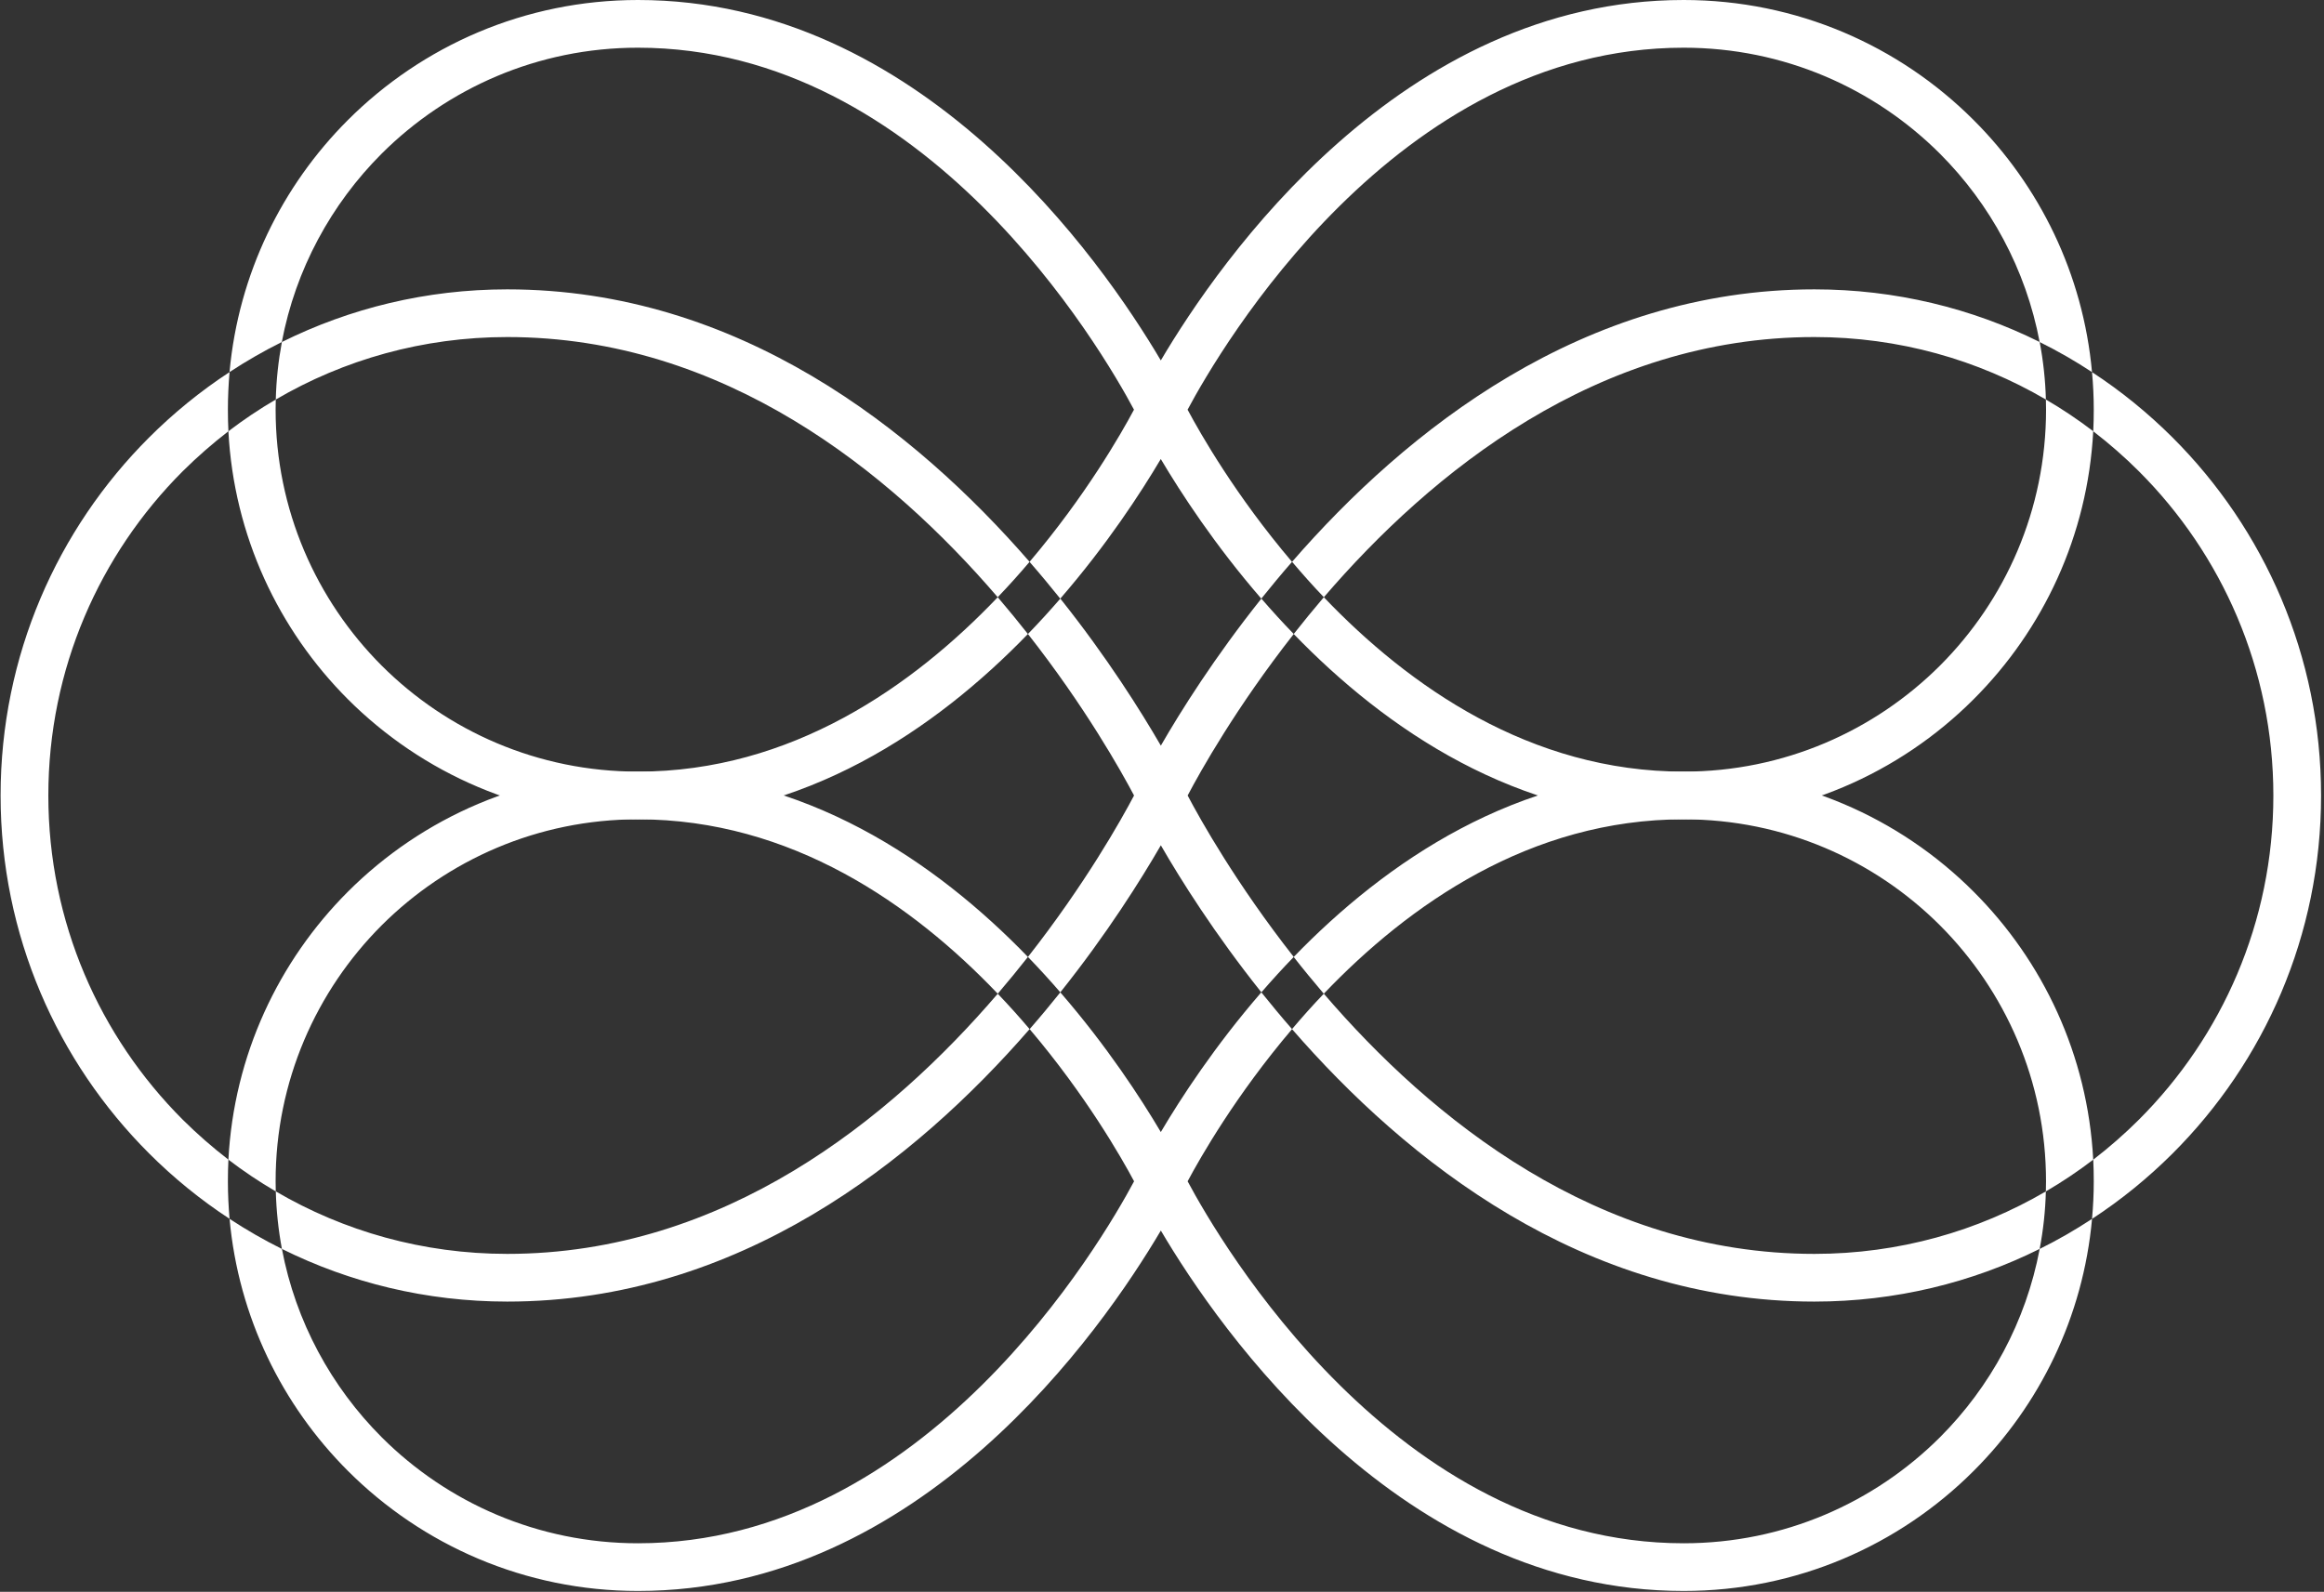
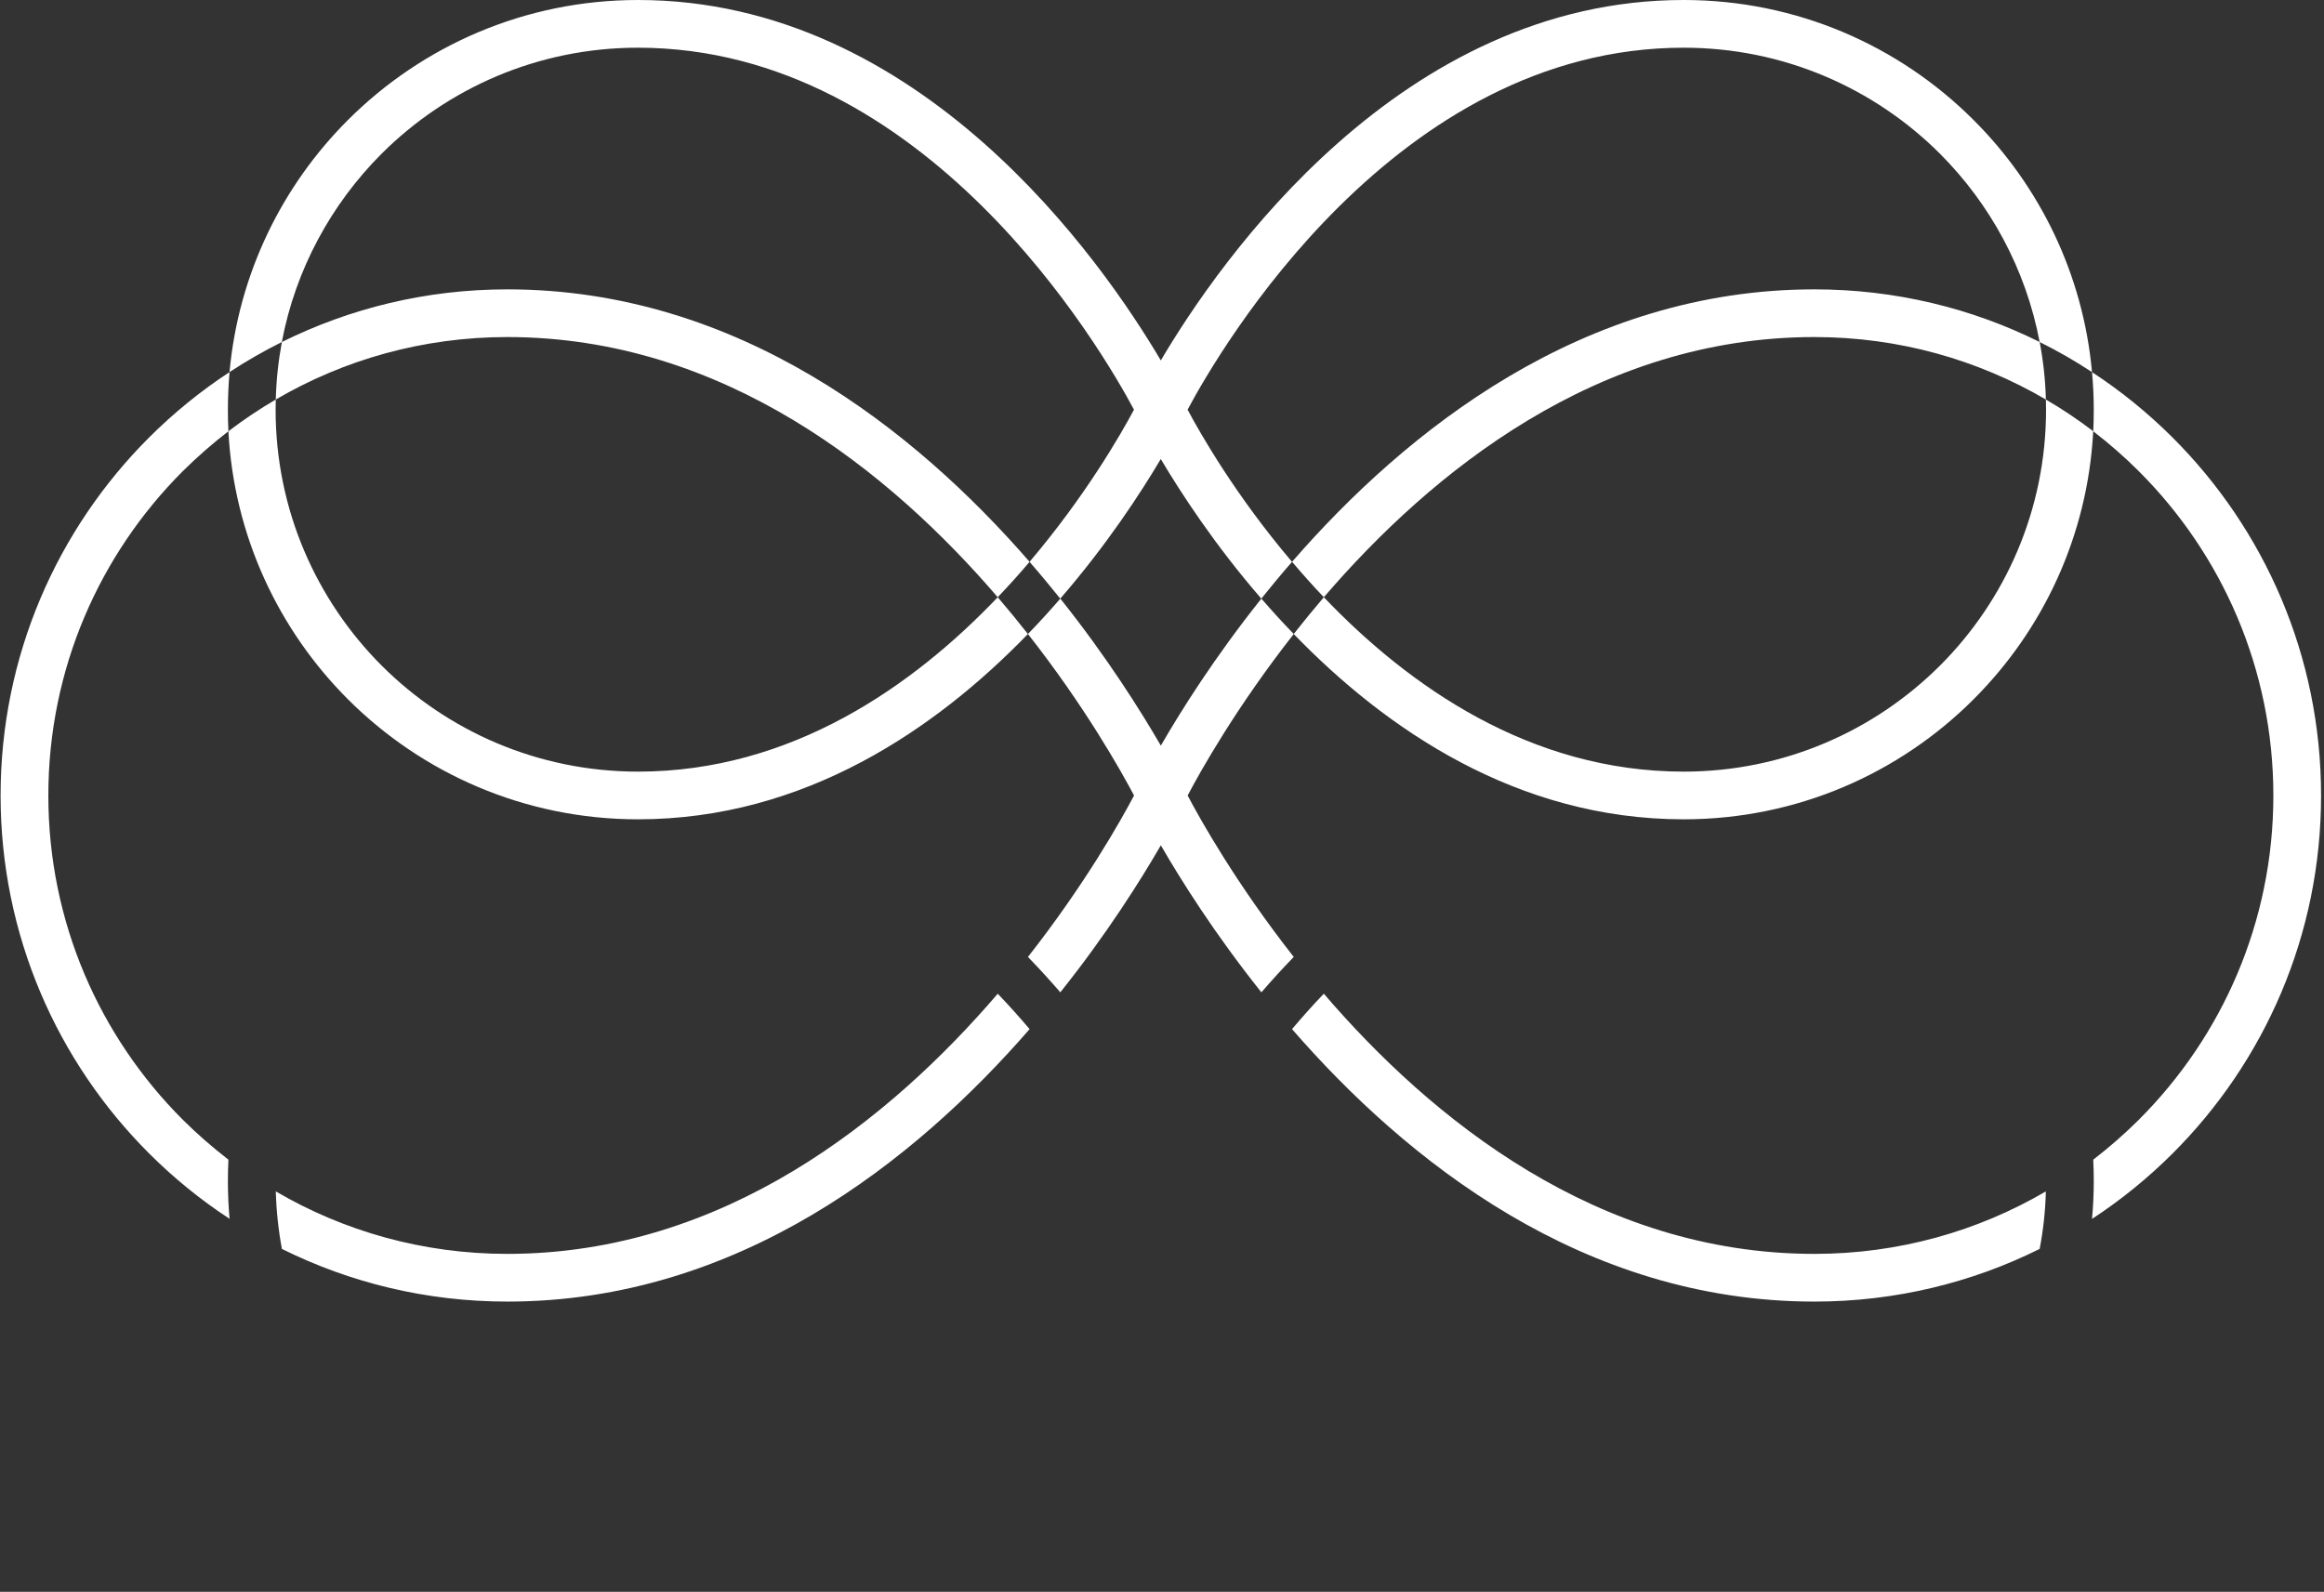
<svg xmlns="http://www.w3.org/2000/svg" width="289" height="198" viewBox="0 0 289 198" fill="none">
  <rect x="0" y="0" width="289" height="198" fill="#333333" stroke="none" />
  <path d="M0.073 98.953C0.073 81.562 7.127 65.821 18.531 54.426C21.571 51.389 24.932 48.648 28.546 46.283C28.415 47.821 28.34 49.384 28.34 50.954C28.34 51.856 28.36 52.753 28.404 53.643C26.409 55.182 24.508 56.843 22.719 58.619C12.4 68.942 6.011 83.196 6.011 98.949C6.011 114.702 12.404 128.949 22.719 139.267C24.508 141.047 26.409 142.704 28.404 144.243C28.36 145.133 28.34 146.031 28.34 146.932C28.34 148.503 28.415 150.065 28.546 151.603C24.932 149.238 21.567 146.497 18.531 143.46C7.127 132.065 0.073 116.324 0.073 98.945V98.953ZM34.297 148.194C42.741 153.138 52.581 155.966 63.083 155.966C90.059 155.966 110.73 139.173 124.074 123.605C125.475 125.069 126.797 126.544 128.036 128.007C113.822 144.366 91.872 161.899 63.083 161.899C53.013 161.899 43.497 159.545 35.057 155.349C34.622 153.019 34.365 150.634 34.297 148.194ZM127.83 119.029C134.948 109.964 139.421 101.987 141.024 98.949C139.417 95.912 134.948 87.922 127.83 78.861C129.252 77.398 130.586 75.922 131.856 74.459C137.683 81.768 141.871 88.456 144.357 92.748C146.831 88.452 151.031 81.764 156.857 74.459C158.128 75.922 159.462 77.398 160.883 78.861C153.766 87.926 149.285 95.915 147.69 98.949C149.285 101.987 153.766 109.964 160.883 119.029C159.462 120.493 158.128 121.968 156.857 123.431C151.031 116.122 146.831 109.434 144.357 105.143C141.871 109.438 137.683 116.126 131.856 123.431C130.586 121.968 129.252 120.493 127.83 119.029ZM164.624 123.605C177.979 139.173 198.65 155.966 225.627 155.966C236.128 155.966 245.961 153.138 254.412 148.194C254.349 150.634 254.087 153.019 253.64 155.349C245.209 159.545 235.693 161.899 225.623 161.899C196.837 161.899 174.884 144.37 160.669 128.007C161.904 126.544 163.219 125.069 164.62 123.605H164.624ZM260.306 144.247C262.301 142.708 264.201 141.047 265.982 139.271C276.314 128.949 282.703 114.694 282.703 98.953C282.703 83.212 276.31 68.942 265.982 58.623C264.201 56.843 262.305 55.186 260.306 53.647C260.35 52.757 260.369 51.86 260.369 50.958C260.369 49.388 260.294 47.825 260.152 46.287C263.778 48.652 267.13 51.393 270.178 54.43C281.582 65.825 288.636 81.566 288.636 98.957C288.636 116.348 281.582 132.077 270.178 143.472C267.13 146.509 263.778 149.25 260.152 151.615C260.294 150.077 260.369 148.515 260.369 146.944C260.369 146.043 260.35 145.145 260.306 144.255V144.247ZM35.054 42.541C43.497 38.345 53.013 35.992 63.079 35.992C91.865 35.992 113.818 53.521 128.032 69.883C126.797 71.346 125.471 72.822 124.07 74.285C110.722 58.726 90.052 41.924 63.079 41.924C52.577 41.924 42.733 44.752 34.294 49.696C34.357 47.256 34.618 44.871 35.054 42.541ZM160.673 69.883C174.888 53.525 196.837 35.992 225.627 35.992C235.697 35.992 245.213 38.345 253.644 42.541C254.087 44.871 254.349 47.256 254.416 49.696C245.965 44.752 236.132 41.924 225.631 41.924C198.654 41.924 177.983 58.73 164.628 74.285C163.226 72.822 161.916 71.346 160.677 69.883H160.673Z" fill="white" />
  <path d="M28.542 46.283C29.658 34.073 35.073 23.114 43.267 14.927C52.502 5.703 65.252 0 79.336 0C114.502 0 136.986 32.361 144.353 44.831C151.711 32.361 174.203 0 209.369 0C223.453 0 236.203 5.703 245.426 14.931C253.628 23.118 259.043 34.077 260.152 46.287C258.069 44.91 255.896 43.664 253.64 42.545C251.926 33.48 247.497 25.384 241.238 19.115C233.08 10.972 221.814 5.933 209.369 5.933C173.518 5.933 151.699 43.435 147.682 50.958C149.277 53.952 153.683 61.668 160.669 69.887C159.323 71.425 158.053 72.964 156.849 74.463C151.034 67.751 146.835 61.288 144.349 57.096C141.863 61.292 137.663 67.755 131.848 74.463C130.645 72.968 129.374 71.425 128.028 69.887C135.007 61.668 139.42 53.948 141.016 50.958C137.002 43.435 115.179 5.933 79.328 5.933C66.883 5.933 55.621 10.975 47.459 19.115C41.197 25.38 36.76 33.48 35.045 42.545C32.801 43.66 30.628 44.91 28.534 46.287L28.542 46.283ZM260.302 53.643C259.617 66.644 254.064 78.351 245.426 86.981C236.203 96.208 223.453 101.911 209.369 101.911C188.623 101.911 172.291 90.659 160.879 78.861C162.051 77.366 163.309 75.835 164.624 74.285C175.193 85.355 190.298 95.979 209.373 95.979C221.818 95.979 233.08 90.936 241.242 82.796C249.393 74.645 254.436 63.389 254.436 50.954C254.436 50.531 254.424 50.119 254.416 49.696C256.466 50.89 258.43 52.211 260.306 53.643H260.302ZM127.826 78.861C116.41 90.655 100.082 101.911 79.336 101.911C65.252 101.911 52.502 96.208 43.267 86.981C34.642 78.351 29.084 66.644 28.403 53.643C30.28 52.211 32.243 50.89 34.293 49.696C34.282 50.119 34.274 50.531 34.274 50.954C34.274 63.389 39.321 74.641 47.467 82.796C55.625 90.94 66.891 95.979 79.336 95.979C98.412 95.979 113.517 85.355 124.074 74.285C125.396 75.835 126.647 77.362 127.826 78.861Z" fill="white" />
-   <path d="M28.403 144.247C29.088 131.247 34.642 119.54 43.267 110.91C52.502 101.682 65.252 95.979 79.336 95.979C100.082 95.979 116.414 107.231 127.826 119.029C126.643 120.536 125.396 122.055 124.074 123.605C113.517 112.535 98.412 101.912 79.336 101.912C66.891 101.912 55.629 106.954 47.467 115.094C39.317 123.246 34.274 134.502 34.274 146.937C34.274 147.36 34.285 147.771 34.293 148.194C32.243 147 30.28 145.679 28.403 144.247ZM131.852 123.431C137.667 130.143 141.867 136.606 144.353 140.81C146.839 136.602 151.038 130.143 156.853 123.431C158.057 124.926 159.327 126.469 160.673 128.007C153.687 136.226 149.281 143.947 147.686 146.937C151.699 154.459 173.522 191.962 209.373 191.962C221.818 191.962 233.08 186.919 241.242 178.779C247.504 172.514 251.93 164.414 253.644 155.349C255.9 154.234 258.069 152.984 260.156 151.608C259.047 163.817 253.636 174.777 245.43 182.964C236.207 192.191 223.457 197.894 209.373 197.894C174.207 197.894 151.711 165.541 144.357 153.063C136.99 165.541 114.506 197.894 79.34 197.894C65.256 197.894 52.506 192.191 43.271 182.964C35.077 174.777 29.666 163.817 28.546 151.608C30.64 152.984 32.809 154.23 35.057 155.349C36.771 164.414 41.209 172.51 47.471 178.779C55.629 186.923 66.895 191.962 79.34 191.962C115.191 191.962 137.01 154.459 141.028 146.937C139.432 143.943 135.015 136.226 128.04 128.007C129.386 126.469 130.657 124.93 131.86 123.431H131.852ZM160.879 119.029C172.295 107.235 188.623 95.979 209.369 95.979C223.453 95.979 236.203 101.682 245.426 110.91C254.064 119.54 259.617 131.247 260.302 144.247C258.426 145.679 256.462 147 254.412 148.194C254.424 147.771 254.432 147.36 254.432 146.937C254.432 134.502 249.385 123.249 241.238 115.094C233.08 106.95 221.814 101.912 209.369 101.912C190.294 101.912 175.189 112.535 164.62 123.605C163.305 122.055 162.047 120.536 160.875 119.029H160.879Z" fill="white" />
</svg>